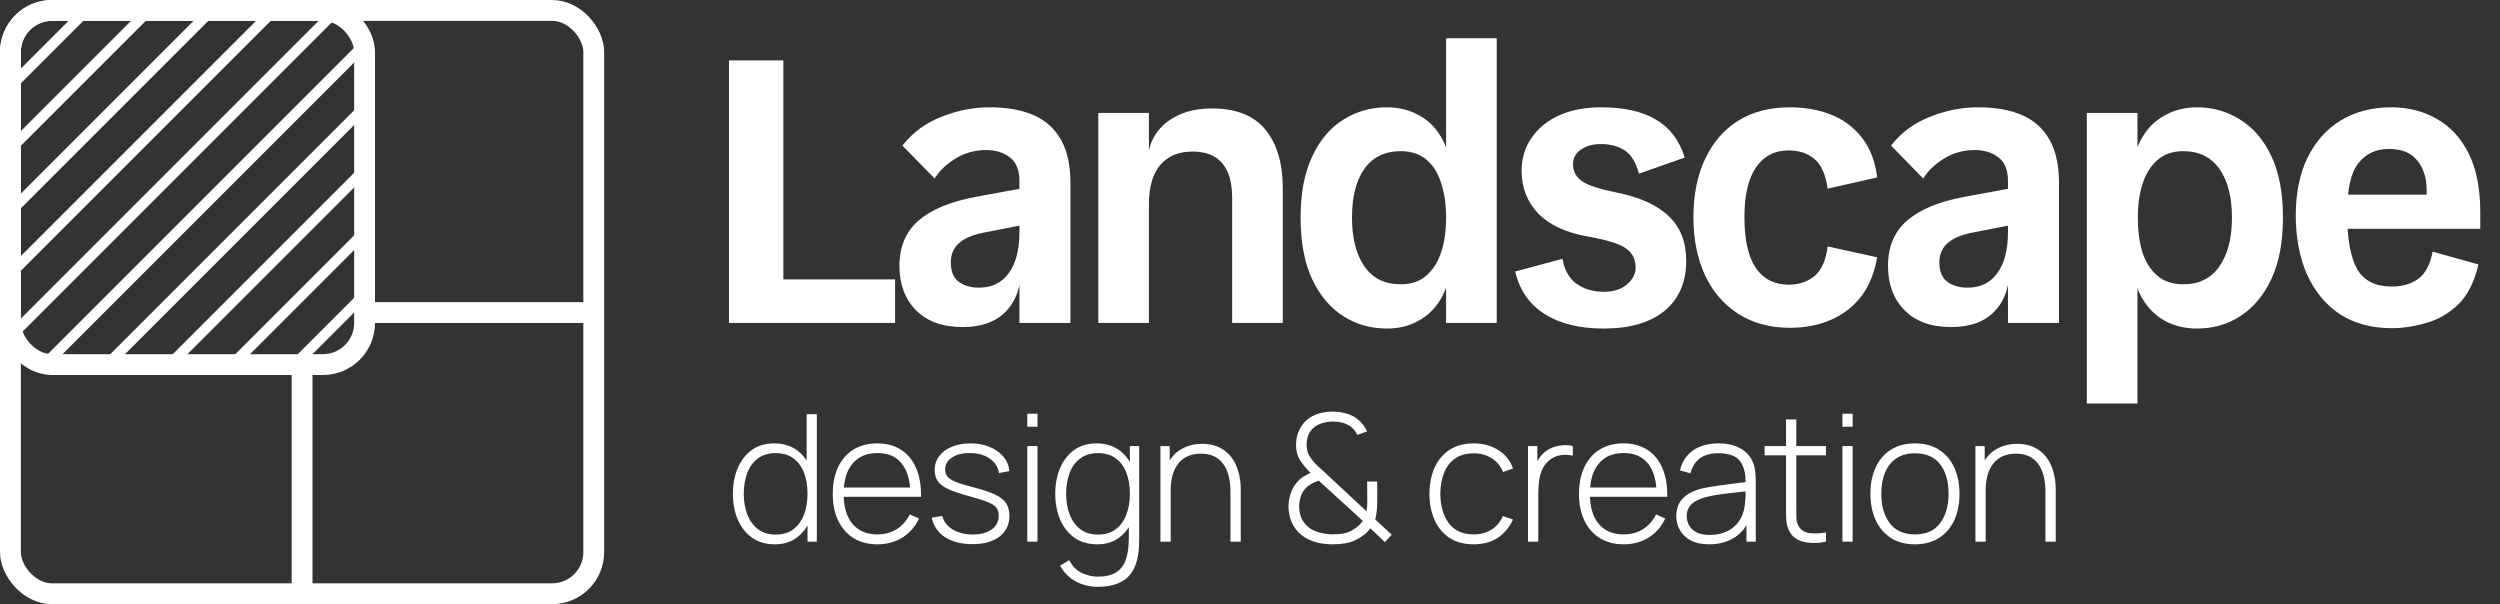
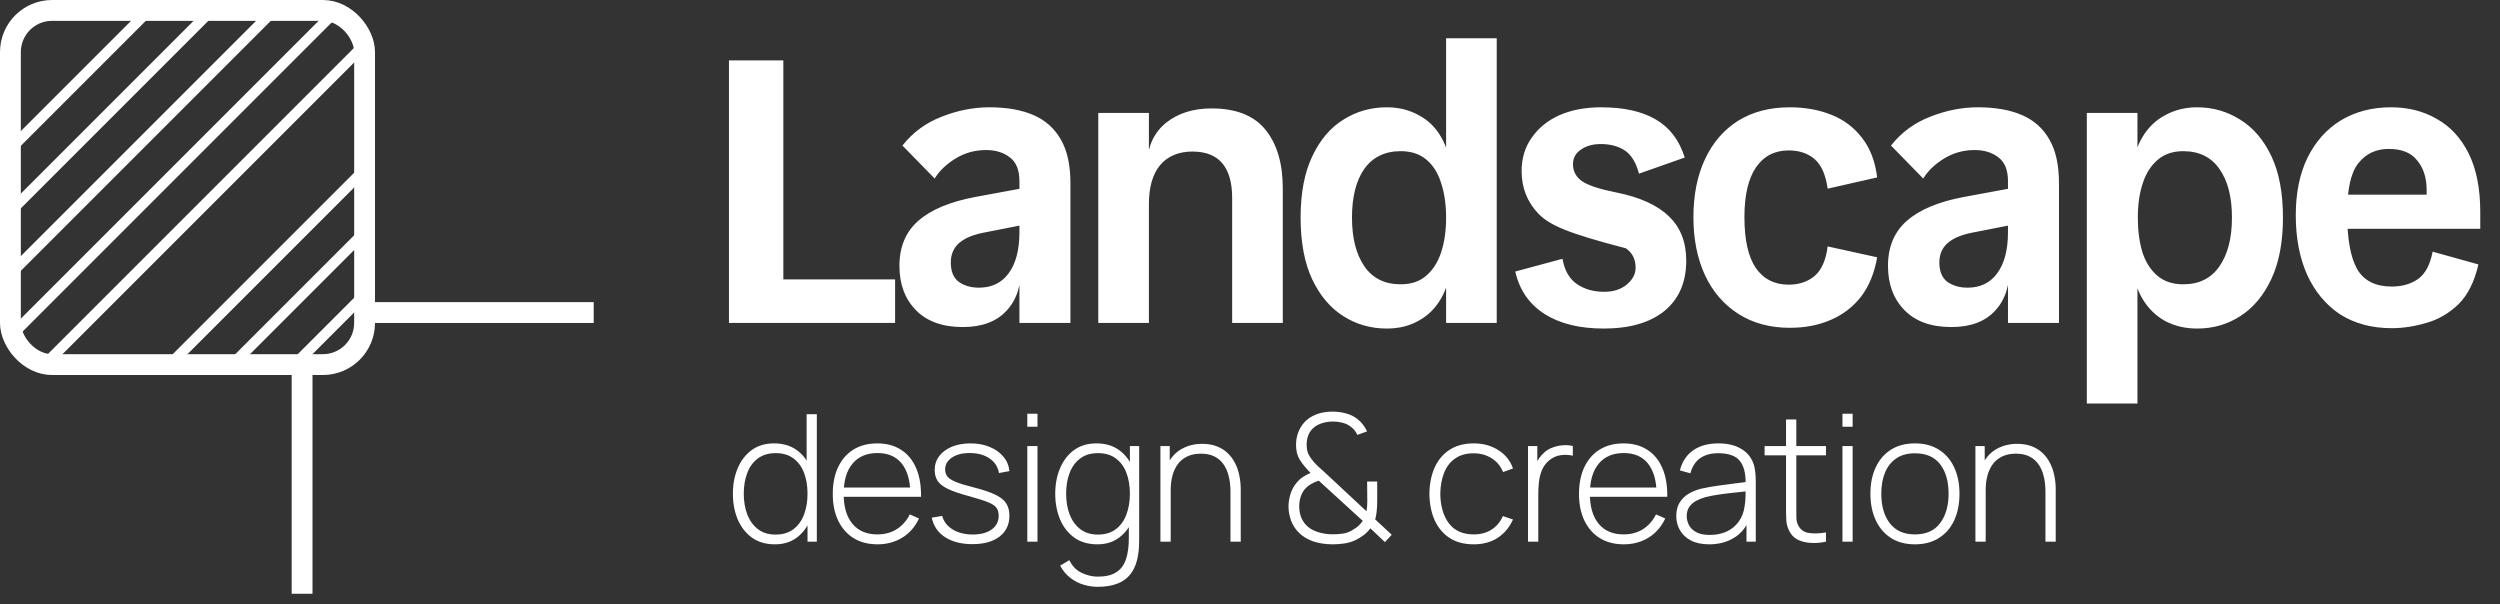
<svg xmlns="http://www.w3.org/2000/svg" fill="none" height="58" viewBox="0 0 240 58" width="240">
  <rect x="0" y="0" width="240" height="58" fill="#333333" stroke="none" />
-   <rect height="56" rx="4" stroke="white" stroke-width="2" width="56" x="1" y="1" />
  <rect height="34" rx="4" stroke="white" stroke-width="2" width="34" x="1" y="1" />
  <line stroke="white" x1="0.646" x2="14.646" y1="14.646" y2="0.646" />
-   <line stroke="white" x1="0.646" x2="8.646" y1="8.646" y2="0.646" />
  <line stroke="white" x1="0.646" x2="20.646" y1="20.646" y2="0.646" />
  <line stroke="white" x1="0.646" x2="26.646" y1="26.646" y2="0.646" />
  <line stroke="white" x1="0.646" x2="32.646" y1="32.646" y2="0.646" />
  <line stroke="white" x1="4.646" x2="34.646" y1="34.646" y2="4.646" />
-   <line stroke="white" x1="10.646" x2="34.646" y1="34.646" y2="10.646" />
  <line stroke="white" x1="16.646" x2="34.646" y1="34.646" y2="16.646" />
  <line stroke="white" x1="22.646" x2="34.646" y1="34.646" y2="22.646" />
  <line stroke="white" x1="28.646" x2="34.646" y1="34.646" y2="28.646" />
  <line stroke="white" stroke-width="2" x1="29" x2="29" y1="35" y2="57" />
  <line stroke="white" stroke-width="2" x1="56.995" x2="34.995" y1="30.005" y2="30.005" />
-   <path d="M69.981 31V5.8H75.201V26.824H85.929V31H69.981ZM97.865 31V17.392C97.865 16.336 97.565 15.58 96.965 15.124C96.365 14.644 95.597 14.404 94.661 14.404C93.581 14.404 92.597 14.68 91.709 15.232C90.821 15.784 90.161 16.42 89.729 17.14L86.633 13.972C87.641 12.7 88.901 11.776 90.413 11.2C91.925 10.6 93.449 10.3 94.985 10.3C96.665 10.3 98.081 10.552 99.233 11.056C100.385 11.56 101.261 12.352 101.861 13.432C102.461 14.488 102.761 15.868 102.761 17.572V31H97.865ZM92.429 31.396C90.485 31.396 88.985 30.856 87.929 29.776C86.873 28.696 86.345 27.28 86.345 25.528C86.345 23.704 86.945 22.264 88.145 21.208C89.369 20.128 91.205 19.36 93.653 18.904L98.333 18.04V21.568L94.301 22.36C93.269 22.576 92.501 22.924 91.997 23.404C91.517 23.86 91.277 24.46 91.277 25.204C91.277 26.068 91.541 26.692 92.069 27.076C92.597 27.436 93.233 27.616 93.977 27.616C95.201 27.616 96.149 27.16 96.821 26.248C97.517 25.312 97.865 23.992 97.865 22.288L98.009 25.42C98.081 27.292 97.625 28.756 96.641 29.812C95.681 30.868 94.277 31.396 92.429 31.396ZM118.287 31V19.012C118.287 16.036 117.015 14.548 114.471 14.548C113.151 14.548 112.119 14.98 111.375 15.844C110.655 16.708 110.295 17.956 110.295 19.588L110.115 15.592C110.211 13.96 110.823 12.688 111.951 11.776C113.103 10.864 114.555 10.408 116.307 10.408C118.659 10.408 120.387 11.092 121.491 12.46C122.595 13.828 123.147 15.7 123.147 18.076V31H118.287ZM105.435 31V10.84H110.295V31H105.435ZM133.138 31.54C131.602 31.54 130.21 31.144 128.962 30.352C127.714 29.56 126.718 28.384 125.974 26.824C125.23 25.24 124.858 23.26 124.858 20.884C124.858 18.532 125.23 16.576 125.974 15.016C126.718 13.432 127.714 12.256 128.962 11.488C130.21 10.696 131.602 10.3 133.138 10.3C134.266 10.3 135.286 10.552 136.198 11.056C137.11 11.536 137.83 12.244 138.358 13.18C138.91 14.116 139.21 15.232 139.258 16.528L141.238 20.884L139.258 25.276C139.21 26.548 138.91 27.664 138.358 28.624C137.83 29.56 137.11 30.28 136.198 30.784C135.31 31.288 134.29 31.54 133.138 31.54ZM134.47 27.292C135.478 27.292 136.294 27.016 136.918 26.464C137.566 25.912 138.046 25.156 138.358 24.196C138.67 23.236 138.826 22.132 138.826 20.884C138.826 19.66 138.67 18.568 138.358 17.608C138.07 16.648 137.602 15.892 136.954 15.34C136.306 14.788 135.478 14.512 134.47 14.512C132.958 14.512 131.794 15.076 130.978 16.204C130.186 17.332 129.79 18.892 129.79 20.884C129.79 22.852 130.186 24.412 130.978 25.564C131.77 26.716 132.934 27.292 134.47 27.292ZM138.826 31V24.988V16.96V3.676H143.686V31H138.826ZM153.959 31.54C151.631 31.54 149.735 31.072 148.271 30.136C146.807 29.2 145.871 27.844 145.463 26.068L149.999 24.844C150.191 25.948 150.647 26.752 151.367 27.256C152.087 27.76 152.963 28.012 153.995 28.012C154.883 28.012 155.603 27.784 156.155 27.328C156.731 26.848 157.019 26.308 157.019 25.708C157.019 24.892 156.707 24.268 156.083 23.836C155.459 23.404 154.271 23.032 152.519 22.72C150.407 22.36 148.799 21.628 147.695 20.524C146.615 19.396 146.075 18.028 146.075 16.42C146.075 15.196 146.399 14.128 147.047 13.216C147.695 12.28 148.583 11.56 149.711 11.056C150.863 10.552 152.195 10.3 153.707 10.3C155.867 10.3 157.607 10.684 158.927 11.452C160.271 12.22 161.207 13.444 161.735 15.124L157.343 16.672C157.055 15.592 156.599 14.848 155.975 14.44C155.351 14.032 154.583 13.828 153.671 13.828C152.903 13.828 152.267 14.008 151.763 14.368C151.259 14.704 151.007 15.172 151.007 15.772C151.007 16.444 151.295 16.984 151.871 17.392C152.471 17.8 153.563 18.16 155.147 18.472C157.427 18.928 159.119 19.696 160.223 20.776C161.327 21.832 161.879 23.248 161.879 25.024C161.879 27.088 161.183 28.696 159.791 29.848C158.399 30.976 156.455 31.54 153.959 31.54ZM171.82 31.468C169.924 31.468 168.28 31.024 166.888 30.136C165.496 29.248 164.428 28.012 163.684 26.428C162.94 24.82 162.568 22.96 162.568 20.848C162.568 18.712 162.94 16.852 163.684 15.268C164.428 13.684 165.484 12.46 166.852 11.596C168.244 10.732 169.9 10.3 171.82 10.3C173.284 10.3 174.616 10.54 175.816 11.02C177.016 11.5 178 12.244 178.768 13.252C179.536 14.236 180.016 15.496 180.208 17.032L175.456 18.112C175.264 16.768 174.844 15.82 174.196 15.268C173.548 14.716 172.72 14.44 171.712 14.44C170.368 14.44 169.324 14.98 168.58 16.06C167.836 17.14 167.464 18.736 167.464 20.848C167.464 23.008 167.824 24.628 168.544 25.708C169.288 26.788 170.344 27.328 171.712 27.328C172.696 27.328 173.524 27.052 174.196 26.5C174.868 25.924 175.288 24.976 175.456 23.656L180.208 24.7C179.944 26.212 179.428 27.472 178.66 28.48C177.892 29.464 176.92 30.208 175.744 30.712C174.592 31.216 173.284 31.468 171.82 31.468ZM192.766 31V17.392C192.766 16.336 192.466 15.58 191.866 15.124C191.266 14.644 190.498 14.404 189.562 14.404C188.482 14.404 187.498 14.68 186.61 15.232C185.722 15.784 185.062 16.42 184.63 17.14L181.534 13.972C182.542 12.7 183.802 11.776 185.314 11.2C186.826 10.6 188.35 10.3 189.886 10.3C191.566 10.3 192.982 10.552 194.134 11.056C195.286 11.56 196.162 12.352 196.762 13.432C197.362 14.488 197.662 15.868 197.662 17.572V31H192.766ZM187.33 31.396C185.386 31.396 183.886 30.856 182.83 29.776C181.774 28.696 181.246 27.28 181.246 25.528C181.246 23.704 181.846 22.264 183.046 21.208C184.27 20.128 186.106 19.36 188.554 18.904L193.234 18.04V21.568L189.202 22.36C188.17 22.576 187.402 22.924 186.898 23.404C186.418 23.86 186.178 24.46 186.178 25.204C186.178 26.068 186.442 26.692 186.97 27.076C187.498 27.436 188.134 27.616 188.878 27.616C190.102 27.616 191.05 27.16 191.722 26.248C192.418 25.312 192.766 23.992 192.766 22.288L192.91 25.42C192.982 27.292 192.526 28.756 191.542 29.812C190.582 30.868 189.178 31.396 187.33 31.396ZM210.919 31.54C209.791 31.54 208.771 31.3 207.859 30.82C206.947 30.316 206.215 29.596 205.663 28.66C205.111 27.724 204.799 26.596 204.727 25.276L202.819 20.884L204.727 16.528C204.799 15.208 205.111 14.092 205.663 13.18C206.215 12.244 206.947 11.536 207.859 11.056C208.771 10.552 209.791 10.3 210.919 10.3C212.431 10.3 213.811 10.696 215.059 11.488C216.307 12.256 217.303 13.42 218.047 14.98C218.791 16.54 219.163 18.508 219.163 20.884C219.163 23.236 218.791 25.204 218.047 26.788C217.303 28.372 216.307 29.56 215.059 30.352C213.835 31.144 212.455 31.54 210.919 31.54ZM200.335 38.74V10.84H205.195V16.888V24.916V38.74H200.335ZM209.587 27.292C211.099 27.292 212.251 26.728 213.043 25.6C213.859 24.448 214.267 22.876 214.267 20.884C214.267 18.916 213.871 17.368 213.079 16.24C212.287 15.088 211.123 14.512 209.587 14.512C208.603 14.512 207.787 14.788 207.139 15.34C206.491 15.892 206.011 16.648 205.699 17.608C205.387 18.544 205.231 19.636 205.231 20.884C205.231 22.108 205.375 23.212 205.663 24.196C205.975 25.156 206.455 25.912 207.103 26.464C207.751 27.016 208.579 27.292 209.587 27.292ZM229.61 31.504C227.69 31.504 226.034 31.06 224.642 30.172C223.274 29.26 222.218 27.988 221.474 26.356C220.754 24.724 220.394 22.828 220.394 20.668C220.394 18.532 220.766 16.696 221.51 15.16C222.278 13.6 223.346 12.4 224.714 11.56C226.106 10.72 227.714 10.3 229.538 10.3C231.194 10.3 232.658 10.672 233.93 11.416C235.226 12.136 236.246 13.24 236.99 14.728C237.734 16.216 238.106 18.1 238.106 20.38V21.964H223.13V18.688H233.786L232.922 19.264C232.946 19.12 232.958 18.964 232.958 18.796C232.958 18.604 232.958 18.424 232.958 18.256C232.958 17.08 232.658 16.132 232.058 15.412C231.482 14.668 230.57 14.296 229.322 14.296C228.098 14.296 227.126 14.752 226.406 15.664C225.686 16.552 225.326 18.148 225.326 20.452C225.326 22.924 225.65 24.724 226.298 25.852C226.946 26.956 228.05 27.508 229.61 27.508C230.594 27.508 231.434 27.268 232.13 26.788C232.826 26.284 233.294 25.408 233.534 24.16L237.926 25.384C237.542 27.064 236.894 28.348 235.982 29.236C235.07 30.1 234.05 30.688 232.922 31C231.794 31.336 230.69 31.504 229.61 31.504Z" fill="white" />
+   <path d="M69.981 31V5.8H75.201V26.824H85.929V31H69.981ZM97.865 31V17.392C97.865 16.336 97.565 15.58 96.965 15.124C96.365 14.644 95.597 14.404 94.661 14.404C93.581 14.404 92.597 14.68 91.709 15.232C90.821 15.784 90.161 16.42 89.729 17.14L86.633 13.972C87.641 12.7 88.901 11.776 90.413 11.2C91.925 10.6 93.449 10.3 94.985 10.3C96.665 10.3 98.081 10.552 99.233 11.056C100.385 11.56 101.261 12.352 101.861 13.432C102.461 14.488 102.761 15.868 102.761 17.572V31H97.865ZM92.429 31.396C90.485 31.396 88.985 30.856 87.929 29.776C86.873 28.696 86.345 27.28 86.345 25.528C86.345 23.704 86.945 22.264 88.145 21.208C89.369 20.128 91.205 19.36 93.653 18.904L98.333 18.04V21.568L94.301 22.36C93.269 22.576 92.501 22.924 91.997 23.404C91.517 23.86 91.277 24.46 91.277 25.204C91.277 26.068 91.541 26.692 92.069 27.076C92.597 27.436 93.233 27.616 93.977 27.616C95.201 27.616 96.149 27.16 96.821 26.248C97.517 25.312 97.865 23.992 97.865 22.288L98.009 25.42C98.081 27.292 97.625 28.756 96.641 29.812C95.681 30.868 94.277 31.396 92.429 31.396ZM118.287 31V19.012C118.287 16.036 117.015 14.548 114.471 14.548C113.151 14.548 112.119 14.98 111.375 15.844C110.655 16.708 110.295 17.956 110.295 19.588L110.115 15.592C110.211 13.96 110.823 12.688 111.951 11.776C113.103 10.864 114.555 10.408 116.307 10.408C118.659 10.408 120.387 11.092 121.491 12.46C122.595 13.828 123.147 15.7 123.147 18.076V31H118.287ZM105.435 31V10.84H110.295V31H105.435ZM133.138 31.54C131.602 31.54 130.21 31.144 128.962 30.352C127.714 29.56 126.718 28.384 125.974 26.824C125.23 25.24 124.858 23.26 124.858 20.884C124.858 18.532 125.23 16.576 125.974 15.016C126.718 13.432 127.714 12.256 128.962 11.488C130.21 10.696 131.602 10.3 133.138 10.3C134.266 10.3 135.286 10.552 136.198 11.056C137.11 11.536 137.83 12.244 138.358 13.18C138.91 14.116 139.21 15.232 139.258 16.528L141.238 20.884L139.258 25.276C139.21 26.548 138.91 27.664 138.358 28.624C137.83 29.56 137.11 30.28 136.198 30.784C135.31 31.288 134.29 31.54 133.138 31.54ZM134.47 27.292C135.478 27.292 136.294 27.016 136.918 26.464C137.566 25.912 138.046 25.156 138.358 24.196C138.67 23.236 138.826 22.132 138.826 20.884C138.826 19.66 138.67 18.568 138.358 17.608C138.07 16.648 137.602 15.892 136.954 15.34C136.306 14.788 135.478 14.512 134.47 14.512C132.958 14.512 131.794 15.076 130.978 16.204C130.186 17.332 129.79 18.892 129.79 20.884C129.79 22.852 130.186 24.412 130.978 25.564C131.77 26.716 132.934 27.292 134.47 27.292ZM138.826 31V24.988V16.96V3.676H143.686V31H138.826ZM153.959 31.54C151.631 31.54 149.735 31.072 148.271 30.136C146.807 29.2 145.871 27.844 145.463 26.068L149.999 24.844C150.191 25.948 150.647 26.752 151.367 27.256C152.087 27.76 152.963 28.012 153.995 28.012C154.883 28.012 155.603 27.784 156.155 27.328C156.731 26.848 157.019 26.308 157.019 25.708C157.019 24.892 156.707 24.268 156.083 23.836C150.407 22.36 148.799 21.628 147.695 20.524C146.615 19.396 146.075 18.028 146.075 16.42C146.075 15.196 146.399 14.128 147.047 13.216C147.695 12.28 148.583 11.56 149.711 11.056C150.863 10.552 152.195 10.3 153.707 10.3C155.867 10.3 157.607 10.684 158.927 11.452C160.271 12.22 161.207 13.444 161.735 15.124L157.343 16.672C157.055 15.592 156.599 14.848 155.975 14.44C155.351 14.032 154.583 13.828 153.671 13.828C152.903 13.828 152.267 14.008 151.763 14.368C151.259 14.704 151.007 15.172 151.007 15.772C151.007 16.444 151.295 16.984 151.871 17.392C152.471 17.8 153.563 18.16 155.147 18.472C157.427 18.928 159.119 19.696 160.223 20.776C161.327 21.832 161.879 23.248 161.879 25.024C161.879 27.088 161.183 28.696 159.791 29.848C158.399 30.976 156.455 31.54 153.959 31.54ZM171.82 31.468C169.924 31.468 168.28 31.024 166.888 30.136C165.496 29.248 164.428 28.012 163.684 26.428C162.94 24.82 162.568 22.96 162.568 20.848C162.568 18.712 162.94 16.852 163.684 15.268C164.428 13.684 165.484 12.46 166.852 11.596C168.244 10.732 169.9 10.3 171.82 10.3C173.284 10.3 174.616 10.54 175.816 11.02C177.016 11.5 178 12.244 178.768 13.252C179.536 14.236 180.016 15.496 180.208 17.032L175.456 18.112C175.264 16.768 174.844 15.82 174.196 15.268C173.548 14.716 172.72 14.44 171.712 14.44C170.368 14.44 169.324 14.98 168.58 16.06C167.836 17.14 167.464 18.736 167.464 20.848C167.464 23.008 167.824 24.628 168.544 25.708C169.288 26.788 170.344 27.328 171.712 27.328C172.696 27.328 173.524 27.052 174.196 26.5C174.868 25.924 175.288 24.976 175.456 23.656L180.208 24.7C179.944 26.212 179.428 27.472 178.66 28.48C177.892 29.464 176.92 30.208 175.744 30.712C174.592 31.216 173.284 31.468 171.82 31.468ZM192.766 31V17.392C192.766 16.336 192.466 15.58 191.866 15.124C191.266 14.644 190.498 14.404 189.562 14.404C188.482 14.404 187.498 14.68 186.61 15.232C185.722 15.784 185.062 16.42 184.63 17.14L181.534 13.972C182.542 12.7 183.802 11.776 185.314 11.2C186.826 10.6 188.35 10.3 189.886 10.3C191.566 10.3 192.982 10.552 194.134 11.056C195.286 11.56 196.162 12.352 196.762 13.432C197.362 14.488 197.662 15.868 197.662 17.572V31H192.766ZM187.33 31.396C185.386 31.396 183.886 30.856 182.83 29.776C181.774 28.696 181.246 27.28 181.246 25.528C181.246 23.704 181.846 22.264 183.046 21.208C184.27 20.128 186.106 19.36 188.554 18.904L193.234 18.04V21.568L189.202 22.36C188.17 22.576 187.402 22.924 186.898 23.404C186.418 23.86 186.178 24.46 186.178 25.204C186.178 26.068 186.442 26.692 186.97 27.076C187.498 27.436 188.134 27.616 188.878 27.616C190.102 27.616 191.05 27.16 191.722 26.248C192.418 25.312 192.766 23.992 192.766 22.288L192.91 25.42C192.982 27.292 192.526 28.756 191.542 29.812C190.582 30.868 189.178 31.396 187.33 31.396ZM210.919 31.54C209.791 31.54 208.771 31.3 207.859 30.82C206.947 30.316 206.215 29.596 205.663 28.66C205.111 27.724 204.799 26.596 204.727 25.276L202.819 20.884L204.727 16.528C204.799 15.208 205.111 14.092 205.663 13.18C206.215 12.244 206.947 11.536 207.859 11.056C208.771 10.552 209.791 10.3 210.919 10.3C212.431 10.3 213.811 10.696 215.059 11.488C216.307 12.256 217.303 13.42 218.047 14.98C218.791 16.54 219.163 18.508 219.163 20.884C219.163 23.236 218.791 25.204 218.047 26.788C217.303 28.372 216.307 29.56 215.059 30.352C213.835 31.144 212.455 31.54 210.919 31.54ZM200.335 38.74V10.84H205.195V16.888V24.916V38.74H200.335ZM209.587 27.292C211.099 27.292 212.251 26.728 213.043 25.6C213.859 24.448 214.267 22.876 214.267 20.884C214.267 18.916 213.871 17.368 213.079 16.24C212.287 15.088 211.123 14.512 209.587 14.512C208.603 14.512 207.787 14.788 207.139 15.34C206.491 15.892 206.011 16.648 205.699 17.608C205.387 18.544 205.231 19.636 205.231 20.884C205.231 22.108 205.375 23.212 205.663 24.196C205.975 25.156 206.455 25.912 207.103 26.464C207.751 27.016 208.579 27.292 209.587 27.292ZM229.61 31.504C227.69 31.504 226.034 31.06 224.642 30.172C223.274 29.26 222.218 27.988 221.474 26.356C220.754 24.724 220.394 22.828 220.394 20.668C220.394 18.532 220.766 16.696 221.51 15.16C222.278 13.6 223.346 12.4 224.714 11.56C226.106 10.72 227.714 10.3 229.538 10.3C231.194 10.3 232.658 10.672 233.93 11.416C235.226 12.136 236.246 13.24 236.99 14.728C237.734 16.216 238.106 18.1 238.106 20.38V21.964H223.13V18.688H233.786L232.922 19.264C232.946 19.12 232.958 18.964 232.958 18.796C232.958 18.604 232.958 18.424 232.958 18.256C232.958 17.08 232.658 16.132 232.058 15.412C231.482 14.668 230.57 14.296 229.322 14.296C228.098 14.296 227.126 14.752 226.406 15.664C225.686 16.552 225.326 18.148 225.326 20.452C225.326 22.924 225.65 24.724 226.298 25.852C226.946 26.956 228.05 27.508 229.61 27.508C230.594 27.508 231.434 27.268 232.13 26.788C232.826 26.284 233.294 25.408 233.534 24.16L237.926 25.384C237.542 27.064 236.894 28.348 235.982 29.236C235.07 30.1 234.05 30.688 232.922 31C231.794 31.336 230.69 31.504 229.61 31.504Z" fill="white" />
  <path d="M74.394 52.255C73.527 52.255 72.793 52.042 72.193 51.617C71.598 51.187 71.142 50.606 70.824 49.875C70.513 49.138 70.357 48.311 70.357 47.393C70.357 46.486 70.513 45.667 70.824 44.937C71.136 44.206 71.584 43.627 72.167 43.203C72.757 42.778 73.468 42.565 74.301 42.565C75.156 42.565 75.879 42.775 76.468 43.194C77.058 43.613 77.502 44.188 77.803 44.919C78.103 45.645 78.253 46.469 78.253 47.393C78.253 48.311 78.103 49.136 77.803 49.867C77.502 50.597 77.066 51.178 76.494 51.609C75.921 52.04 75.222 52.255 74.394 52.255ZM74.454 51.32C75.139 51.32 75.709 51.15 76.162 50.81C76.621 50.464 76.961 49.997 77.182 49.407C77.409 48.812 77.522 48.141 77.522 47.393C77.522 46.639 77.409 45.968 77.182 45.379C76.956 44.789 76.616 44.33 76.162 44.002C75.709 43.667 75.145 43.5 74.471 43.5C73.774 43.5 73.199 43.673 72.745 44.019C72.292 44.358 71.955 44.823 71.734 45.413C71.513 45.996 71.402 46.656 71.402 47.393C71.402 48.135 71.516 48.804 71.742 49.399C71.975 49.988 72.315 50.456 72.762 50.801C73.216 51.147 73.779 51.32 74.454 51.32ZM77.522 52V44.928H77.437V39.76H78.415V52H77.522ZM84.237 52.255C83.359 52.255 82.599 52.059 81.959 51.669C81.319 51.272 80.823 50.714 80.472 49.994C80.12 49.269 79.945 48.413 79.945 47.427C79.945 46.424 80.117 45.56 80.463 44.834C80.814 44.103 81.307 43.542 81.942 43.151C82.582 42.761 83.342 42.565 84.22 42.565C85.11 42.565 85.869 42.769 86.498 43.177C87.133 43.579 87.614 44.163 87.943 44.928C88.277 45.693 88.436 46.614 88.419 47.691H87.399V47.35C87.371 46.093 87.087 45.135 86.549 44.477C86.011 43.82 85.24 43.492 84.237 43.492C83.2 43.492 82.398 43.834 81.832 44.52C81.27 45.2 80.99 46.163 80.99 47.41C80.99 48.645 81.27 49.603 81.832 50.283C82.398 50.963 83.194 51.303 84.22 51.303C84.928 51.303 85.546 51.139 86.073 50.81C86.606 50.476 87.028 50 87.34 49.382L88.224 49.773C87.855 50.566 87.323 51.178 86.626 51.609C85.928 52.04 85.132 52.255 84.237 52.255ZM80.616 47.691V46.806H87.867V47.691H80.616ZM93.351 52.238C92.291 52.238 91.416 52.014 90.724 51.566C90.039 51.119 89.614 50.495 89.449 49.697L90.452 49.526C90.594 50.071 90.928 50.504 91.455 50.827C91.982 51.15 92.628 51.312 93.393 51.312C94.153 51.312 94.756 51.15 95.204 50.827C95.651 50.504 95.875 50.062 95.875 49.501C95.875 49.195 95.804 48.946 95.663 48.753C95.527 48.555 95.255 48.373 94.847 48.209C94.439 48.045 93.832 47.852 93.028 47.631C92.178 47.404 91.512 47.178 91.03 46.951C90.554 46.724 90.217 46.467 90.019 46.178C89.826 45.889 89.73 45.534 89.73 45.115C89.73 44.611 89.874 44.169 90.163 43.789C90.452 43.404 90.855 43.103 91.37 42.888C91.892 42.673 92.492 42.565 93.172 42.565C93.852 42.565 94.464 42.678 95.008 42.905C95.552 43.126 95.991 43.438 96.326 43.84C96.66 44.237 96.853 44.699 96.904 45.225L95.901 45.413C95.804 44.823 95.507 44.358 95.008 44.019C94.51 43.673 93.886 43.497 93.138 43.492C92.43 43.48 91.852 43.622 91.404 43.916C90.957 44.206 90.733 44.588 90.733 45.064C90.733 45.336 90.809 45.568 90.962 45.761C91.121 45.948 91.399 46.121 91.795 46.279C92.192 46.438 92.753 46.608 93.478 46.789C94.362 47.016 95.051 47.248 95.544 47.486C96.042 47.724 96.394 48.005 96.598 48.328C96.802 48.645 96.904 49.039 96.904 49.51C96.904 50.359 96.586 51.028 95.952 51.516C95.323 51.997 94.456 52.238 93.351 52.238ZM98.621 40.967V39.718H99.599V40.967H98.621ZM98.621 52V42.82H99.599V52H98.621ZM105.383 56.335C104.93 56.335 104.477 56.267 104.023 56.131C103.576 56.001 103.156 55.785 102.765 55.485C102.374 55.19 102.043 54.797 101.771 54.303L102.655 53.776C102.933 54.343 103.326 54.748 103.836 54.992C104.346 55.236 104.865 55.358 105.392 55.358C106.134 55.358 106.721 55.219 107.151 54.941C107.588 54.669 107.899 54.258 108.086 53.709C108.273 53.164 108.367 52.487 108.367 51.677V49.272H108.469V42.82H109.361V51.677C109.361 51.949 109.356 52.21 109.344 52.459C109.333 52.708 109.308 52.958 109.268 53.207C109.166 53.915 108.956 54.499 108.639 54.958C108.322 55.423 107.891 55.768 107.347 55.995C106.809 56.222 106.154 56.335 105.383 56.335ZM105.341 52.255C104.474 52.255 103.74 52.042 103.139 51.617C102.544 51.187 102.088 50.606 101.771 49.875C101.459 49.138 101.303 48.311 101.303 47.393C101.303 46.486 101.459 45.667 101.771 44.937C102.083 44.206 102.53 43.627 103.114 43.203C103.703 42.778 104.414 42.565 105.247 42.565C106.103 42.565 106.826 42.775 107.415 43.194C108.004 43.613 108.449 44.188 108.749 44.919C109.05 45.645 109.2 46.469 109.2 47.393C109.2 48.311 109.05 49.136 108.749 49.867C108.449 50.597 108.013 51.178 107.44 51.609C106.868 52.04 106.168 52.255 105.341 52.255ZM105.4 51.32C106.086 51.32 106.656 51.15 107.109 50.81C107.568 50.464 107.908 49.997 108.129 49.407C108.356 48.812 108.469 48.141 108.469 47.393C108.469 46.639 108.356 45.968 108.129 45.379C107.902 44.789 107.562 44.33 107.109 44.002C106.656 43.667 106.092 43.5 105.417 43.5C104.72 43.5 104.145 43.673 103.692 44.019C103.239 44.358 102.901 44.823 102.68 45.413C102.459 45.996 102.349 46.656 102.349 47.393C102.349 48.135 102.462 48.804 102.689 49.399C102.921 49.988 103.261 50.456 103.709 50.801C104.162 51.147 104.726 51.32 105.4 51.32ZM118.125 52V47.223C118.125 46.645 118.065 46.129 117.946 45.676C117.833 45.223 117.657 44.837 117.419 44.52C117.187 44.203 116.892 43.962 116.535 43.797C116.184 43.633 115.767 43.551 115.286 43.551C114.787 43.551 114.353 43.639 113.985 43.815C113.622 43.984 113.322 44.225 113.084 44.537C112.852 44.849 112.676 45.22 112.557 45.651C112.444 46.075 112.387 46.54 112.387 47.044L111.614 46.951C111.614 45.959 111.781 45.143 112.115 44.503C112.455 43.857 112.911 43.381 113.484 43.075C114.056 42.763 114.699 42.608 115.413 42.608C115.917 42.608 116.368 42.681 116.765 42.828C117.167 42.976 117.515 43.185 117.81 43.458C118.105 43.724 118.348 44.041 118.541 44.41C118.734 44.772 118.875 45.172 118.966 45.608C119.062 46.044 119.111 46.501 119.111 46.977V52H118.125ZM111.401 52V42.82H112.294V44.886H112.387V52H111.401ZM127.937 52.255C127.251 52.255 126.622 52.159 126.05 51.966C125.478 51.768 124.996 51.462 124.605 51.048C124.31 50.731 124.089 50.374 123.942 49.977C123.795 49.575 123.713 49.153 123.696 48.711C123.69 48.291 123.749 47.875 123.874 47.461C123.999 47.042 124.2 46.668 124.478 46.339C124.659 46.112 124.866 45.925 125.098 45.778C125.33 45.631 125.568 45.506 125.812 45.404C125.359 44.939 125.013 44.514 124.775 44.129C124.537 43.744 124.418 43.268 124.418 42.701C124.418 42.095 124.565 41.539 124.86 41.035C125.16 40.525 125.577 40.145 126.11 39.896C126.399 39.754 126.696 39.655 127.002 39.599C127.308 39.542 127.611 39.514 127.912 39.514C128.348 39.514 128.779 39.57 129.204 39.684C129.629 39.797 129.994 39.975 130.3 40.219C130.504 40.372 130.685 40.553 130.844 40.763C131.008 40.973 131.139 41.191 131.235 41.417L130.3 41.749C130.164 41.426 129.946 41.157 129.646 40.941C129.413 40.772 129.15 40.65 128.855 40.576C128.56 40.502 128.263 40.465 127.963 40.465C127.441 40.465 126.962 40.57 126.526 40.78C126.169 40.961 125.897 41.216 125.71 41.545C125.529 41.868 125.438 42.245 125.438 42.675C125.438 43.044 125.495 43.35 125.608 43.593C125.727 43.831 125.908 44.095 126.152 44.384C126.282 44.526 126.424 44.667 126.577 44.809C126.736 44.945 126.894 45.087 127.053 45.234L131.184 49.084C131.212 48.914 131.232 48.75 131.244 48.592C131.255 48.433 131.261 48.274 131.261 48.115L131.244 46.228H132.213V47.988C132.213 48.487 132.193 48.878 132.153 49.161C132.119 49.444 132.074 49.677 132.017 49.858L133.607 51.337L132.952 52.042L131.55 50.717C131.391 50.949 131.178 51.167 130.912 51.371C130.651 51.569 130.391 51.728 130.13 51.847C129.801 52.006 129.447 52.113 129.068 52.17C128.694 52.227 128.317 52.255 127.937 52.255ZM127.92 51.294C128.294 51.294 128.628 51.272 128.923 51.227C129.223 51.175 129.507 51.076 129.773 50.929C130.102 50.736 130.34 50.563 130.487 50.41C130.634 50.252 130.748 50.116 130.827 50.002L126.603 46.144C126.342 46.223 126.093 46.333 125.855 46.475C125.622 46.611 125.421 46.778 125.251 46.977C125.064 47.203 124.928 47.464 124.843 47.758C124.758 48.053 124.718 48.359 124.724 48.676C124.73 48.999 124.784 49.306 124.886 49.594C124.988 49.878 125.138 50.13 125.336 50.351C125.625 50.674 126.005 50.912 126.475 51.065C126.951 51.218 127.433 51.294 127.92 51.294ZM141.481 52.255C140.563 52.255 139.79 52.051 139.161 51.643C138.532 51.229 138.053 50.66 137.724 49.934C137.401 49.203 137.234 48.362 137.223 47.41C137.234 46.441 137.404 45.594 137.733 44.868C138.067 44.138 138.549 43.571 139.178 43.169C139.807 42.766 140.577 42.565 141.49 42.565C142.379 42.565 143.161 42.78 143.836 43.211C144.516 43.636 144.986 44.222 145.247 44.971L144.295 45.319C144.062 44.747 143.697 44.305 143.198 43.993C142.699 43.676 142.127 43.517 141.481 43.517C140.756 43.517 140.158 43.684 139.688 44.019C139.217 44.347 138.866 44.803 138.634 45.387C138.401 45.971 138.279 46.645 138.268 47.41C138.285 48.583 138.56 49.526 139.093 50.24C139.631 50.949 140.427 51.303 141.481 51.303C142.133 51.303 142.697 51.153 143.173 50.852C143.654 50.552 144.023 50.116 144.278 49.544L145.247 49.875C144.89 50.651 144.391 51.243 143.751 51.651C143.11 52.054 142.354 52.255 141.481 52.255ZM146.689 52V42.82H147.582V45.022L147.361 44.733C147.463 44.472 147.59 44.231 147.743 44.01C147.902 43.783 148.064 43.599 148.228 43.458C148.472 43.231 148.758 43.061 149.086 42.947C149.415 42.828 149.747 42.761 150.081 42.743C150.415 42.721 150.718 42.746 150.99 42.82V43.746C150.628 43.661 150.242 43.645 149.834 43.696C149.426 43.746 149.044 43.922 148.687 44.222C148.375 44.495 148.149 44.812 148.007 45.175C147.865 45.532 147.775 45.908 147.735 46.305C147.695 46.696 147.675 47.078 147.675 47.453V52H146.689ZM155.876 52.255C154.998 52.255 154.238 52.059 153.598 51.669C152.958 51.272 152.462 50.714 152.111 49.994C151.759 49.269 151.584 48.413 151.584 47.427C151.584 46.424 151.756 45.56 152.102 44.834C152.453 44.103 152.946 43.542 153.581 43.151C154.221 42.761 154.981 42.565 155.859 42.565C156.749 42.565 157.508 42.769 158.137 43.177C158.772 43.579 159.253 44.163 159.582 44.928C159.916 45.693 160.075 46.614 160.058 47.691H159.038V47.35C159.01 46.093 158.726 45.135 158.188 44.477C157.65 43.82 156.879 43.492 155.876 43.492C154.839 43.492 154.037 43.834 153.471 44.52C152.91 45.2 152.629 46.163 152.629 47.41C152.629 48.645 152.91 49.603 153.471 50.283C154.037 50.963 154.833 51.303 155.859 51.303C156.567 51.303 157.185 51.139 157.712 50.81C158.245 50.476 158.667 50 158.979 49.382L159.863 49.773C159.494 50.566 158.962 51.178 158.265 51.609C157.568 52.04 156.771 52.255 155.876 52.255ZM152.255 47.691V46.806H159.506V47.691H152.255ZM164.084 52.255C163.376 52.255 162.787 52.13 162.316 51.881C161.852 51.632 161.503 51.303 161.271 50.895C161.038 50.481 160.922 50.034 160.922 49.552C160.922 49.031 161.03 48.594 161.245 48.243C161.466 47.892 161.758 47.608 162.121 47.393C162.489 47.178 162.894 47.016 163.336 46.908C163.841 46.795 164.385 46.699 164.968 46.62C165.552 46.535 166.107 46.461 166.634 46.398C167.167 46.336 167.6 46.282 167.935 46.237L167.578 46.45C167.6 45.458 167.413 44.721 167.017 44.239C166.626 43.752 165.934 43.508 164.943 43.508C164.246 43.508 163.671 43.667 163.217 43.984C162.77 44.296 162.455 44.781 162.274 45.438L161.271 45.157C161.48 44.325 161.903 43.684 162.537 43.236C163.172 42.789 163.985 42.565 164.977 42.565C165.821 42.565 166.529 42.729 167.102 43.058C167.68 43.387 168.082 43.849 168.309 44.444C168.405 44.687 168.47 44.973 168.504 45.302C168.538 45.625 168.555 45.951 168.555 46.279V52H167.663V49.586L167.994 49.671C167.717 50.498 167.232 51.136 166.541 51.584C165.849 52.031 165.031 52.255 164.084 52.255ZM164.135 51.354C164.759 51.354 165.305 51.243 165.776 51.023C166.246 50.796 166.626 50.481 166.915 50.079C167.209 49.671 167.396 49.192 167.476 48.642C167.532 48.337 167.564 48.005 167.569 47.648C167.575 47.291 167.578 47.028 167.578 46.858L168.003 47.13C167.634 47.175 167.192 47.223 166.677 47.274C166.167 47.325 165.645 47.387 165.113 47.461C164.58 47.535 164.098 47.628 163.668 47.742C163.401 47.815 163.132 47.923 162.86 48.065C162.594 48.2 162.37 48.39 162.189 48.634C162.013 48.878 161.925 49.187 161.925 49.56C161.925 49.838 161.993 50.116 162.129 50.394C162.271 50.671 162.503 50.901 162.826 51.082C163.149 51.263 163.586 51.354 164.135 51.354ZM175.293 52C174.806 52.108 174.324 52.147 173.848 52.119C173.372 52.096 172.947 51.992 172.573 51.804C172.205 51.612 171.927 51.317 171.74 50.92C171.587 50.597 171.502 50.272 171.485 49.943C171.468 49.614 171.459 49.237 171.459 48.812V40.27H172.445V48.795C172.445 49.181 172.448 49.501 172.454 49.756C172.465 50.005 172.525 50.235 172.632 50.444C172.836 50.836 173.159 51.074 173.601 51.158C174.043 51.238 174.607 51.224 175.293 51.116V52ZM169.402 43.712V42.82H175.293V43.712H169.402ZM176.876 40.967V39.718H177.854V40.967H176.876ZM176.876 52V42.82H177.854V52H176.876ZM183.834 52.255C182.922 52.255 182.148 52.048 181.514 51.635C180.879 51.221 180.394 50.648 180.06 49.917C179.726 49.187 179.559 48.345 179.559 47.393C179.559 46.435 179.729 45.594 180.069 44.868C180.409 44.138 180.896 43.571 181.531 43.169C182.171 42.766 182.939 42.565 183.834 42.565C184.746 42.565 185.52 42.772 186.155 43.185C186.795 43.593 187.279 44.16 187.608 44.886C187.942 45.611 188.11 46.447 188.11 47.393C188.11 48.362 187.942 49.212 187.608 49.943C187.274 50.668 186.786 51.235 186.146 51.643C185.506 52.051 184.735 52.255 183.834 52.255ZM183.834 51.303C184.916 51.303 185.724 50.94 186.257 50.215C186.795 49.49 187.064 48.549 187.064 47.393C187.064 46.214 186.795 45.274 186.257 44.571C185.718 43.868 184.911 43.517 183.834 43.517C183.103 43.517 182.5 43.684 182.024 44.019C181.548 44.347 181.191 44.803 180.953 45.387C180.72 45.965 180.604 46.634 180.604 47.393C180.604 48.572 180.876 49.518 181.42 50.232C181.97 50.946 182.774 51.303 183.834 51.303ZM196.363 52V47.223C196.363 46.645 196.304 46.129 196.185 45.676C196.071 45.223 195.896 44.837 195.658 44.52C195.425 44.203 195.131 43.962 194.774 43.797C194.422 43.633 194.006 43.551 193.524 43.551C193.025 43.551 192.592 43.639 192.224 43.815C191.861 43.984 191.561 44.225 191.323 44.537C191.09 44.849 190.915 45.22 190.796 45.651C190.682 46.075 190.626 46.54 190.626 47.044L189.852 46.951C189.852 45.959 190.019 45.143 190.354 44.503C190.694 43.857 191.15 43.381 191.722 43.075C192.294 42.763 192.938 42.608 193.652 42.608C194.156 42.608 194.606 42.681 195.003 42.828C195.405 42.976 195.754 43.185 196.049 43.458C196.343 43.724 196.587 44.041 196.78 44.41C196.972 44.772 197.114 45.172 197.205 45.608C197.301 46.044 197.349 46.501 197.349 46.977V52H196.363ZM189.64 52V42.82H190.532V44.886H190.626V52H189.64Z" fill="white" />
</svg>